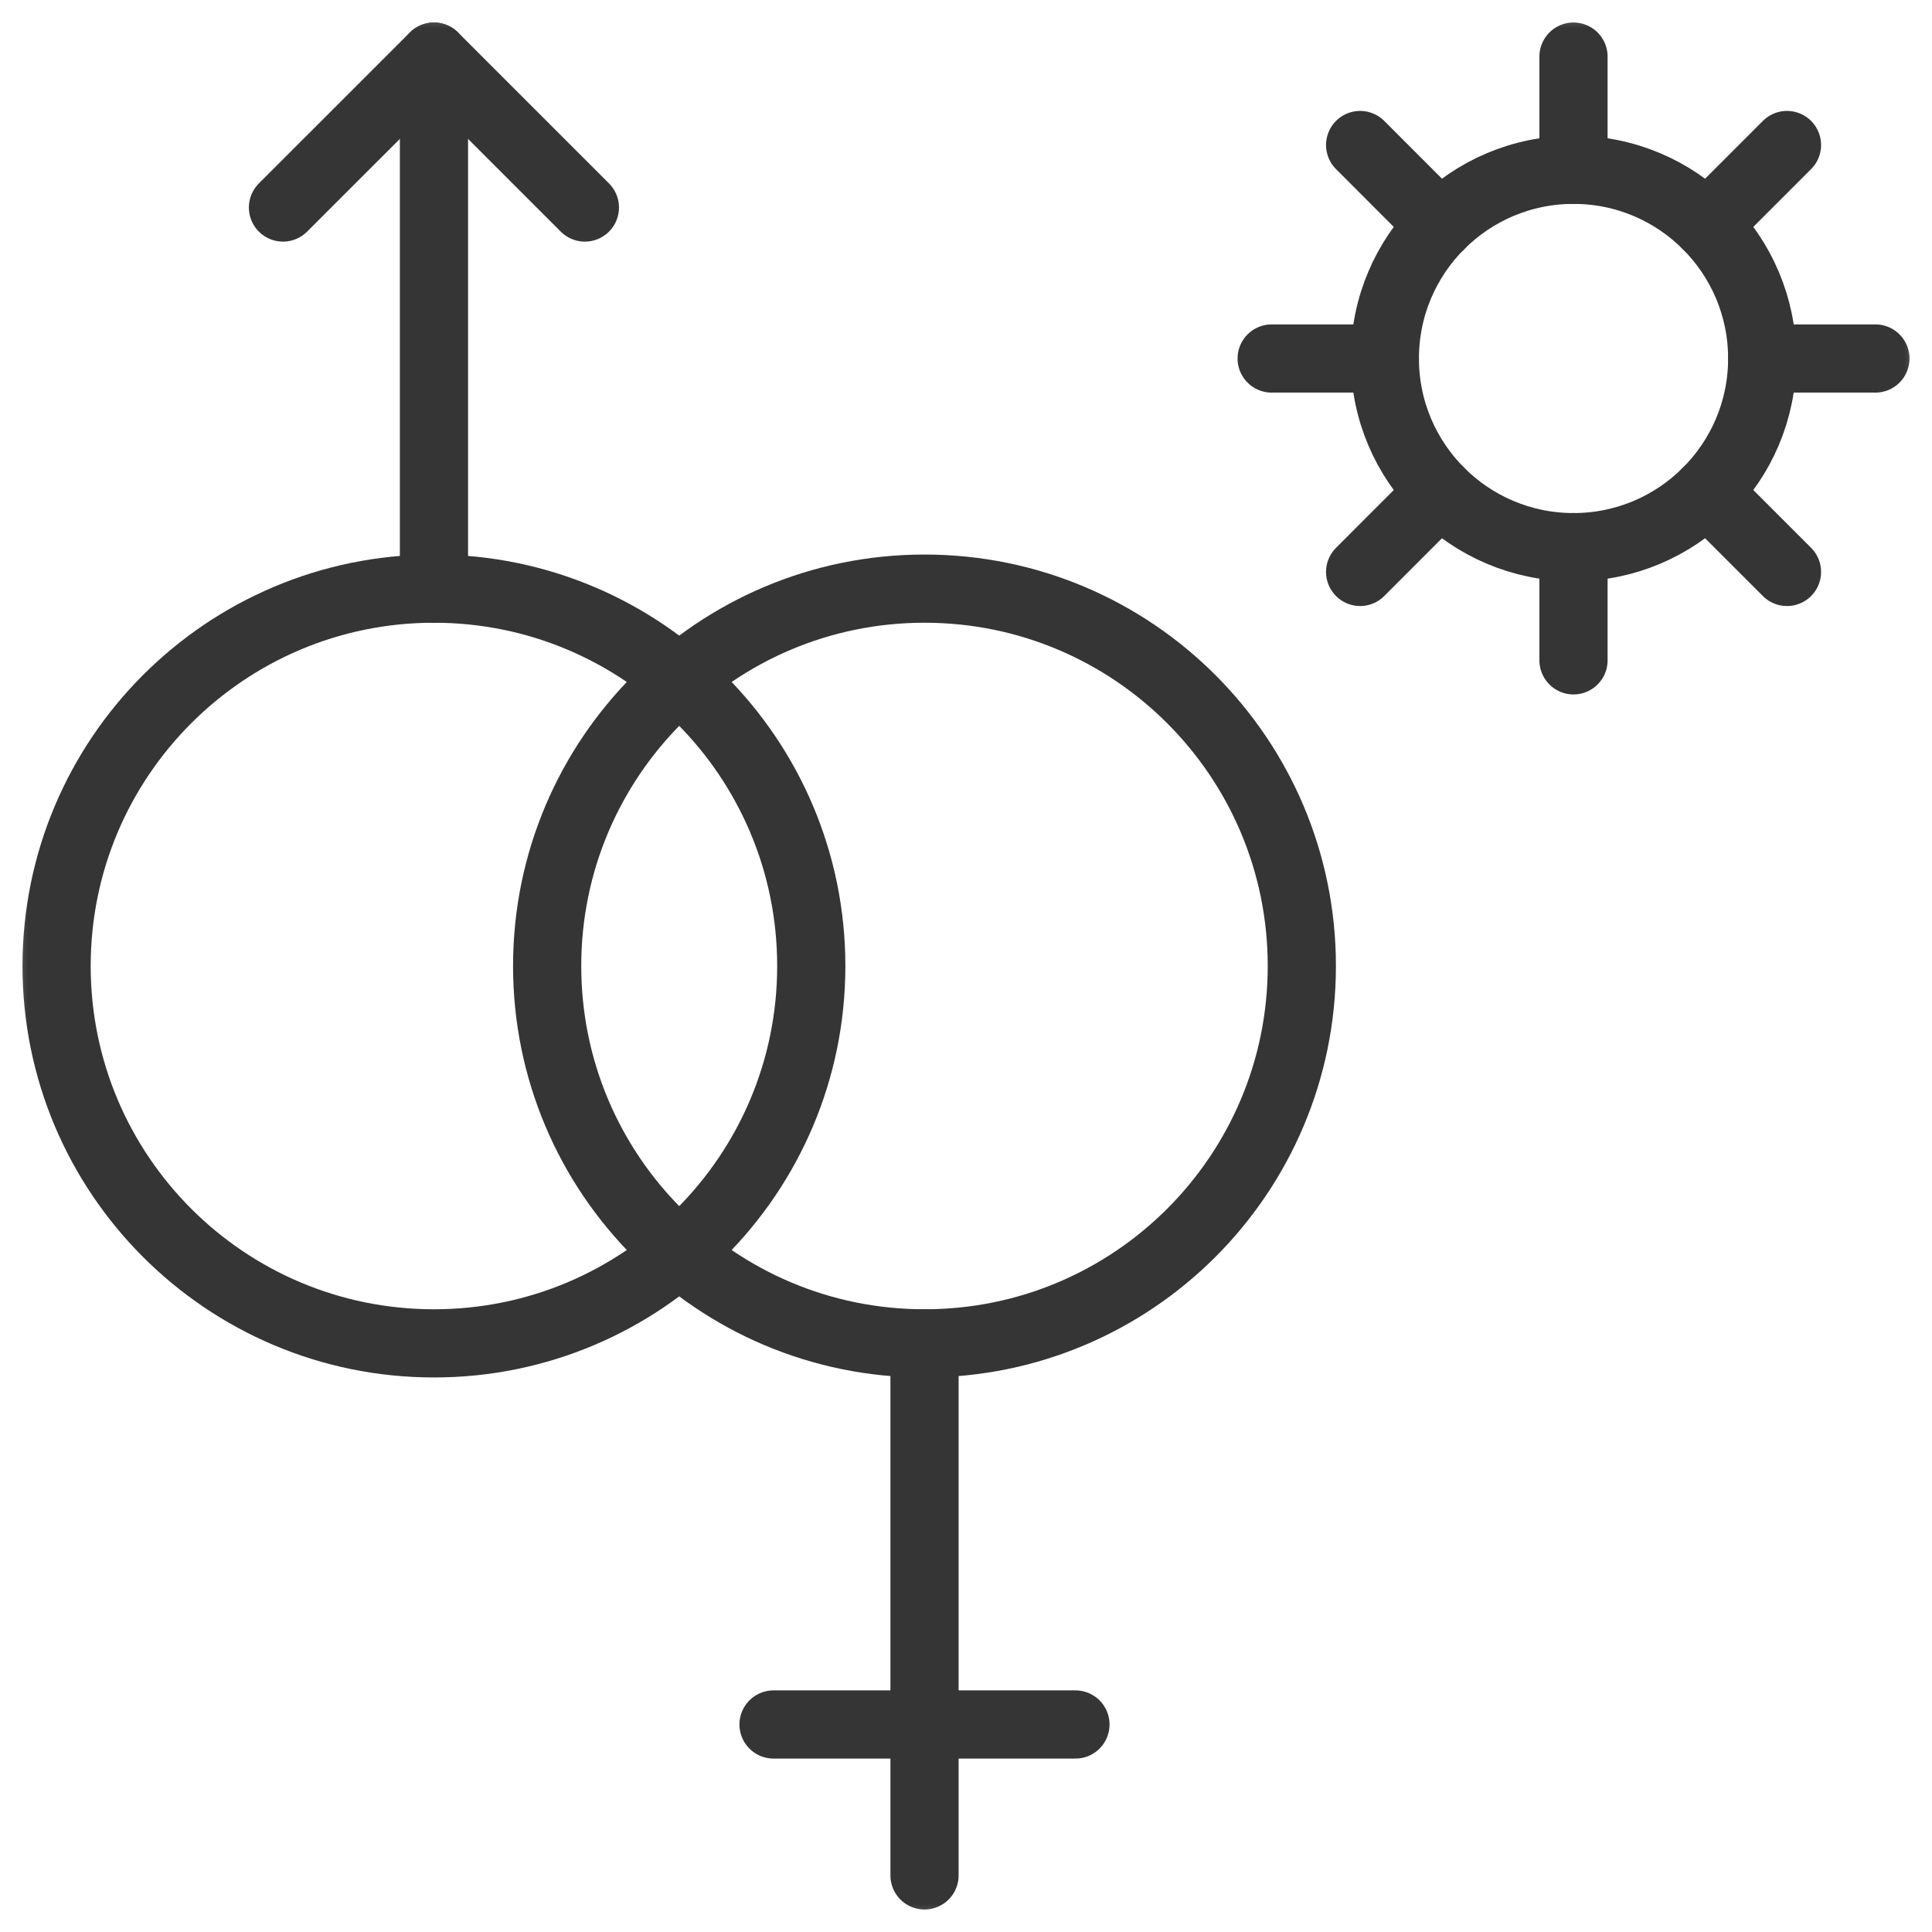
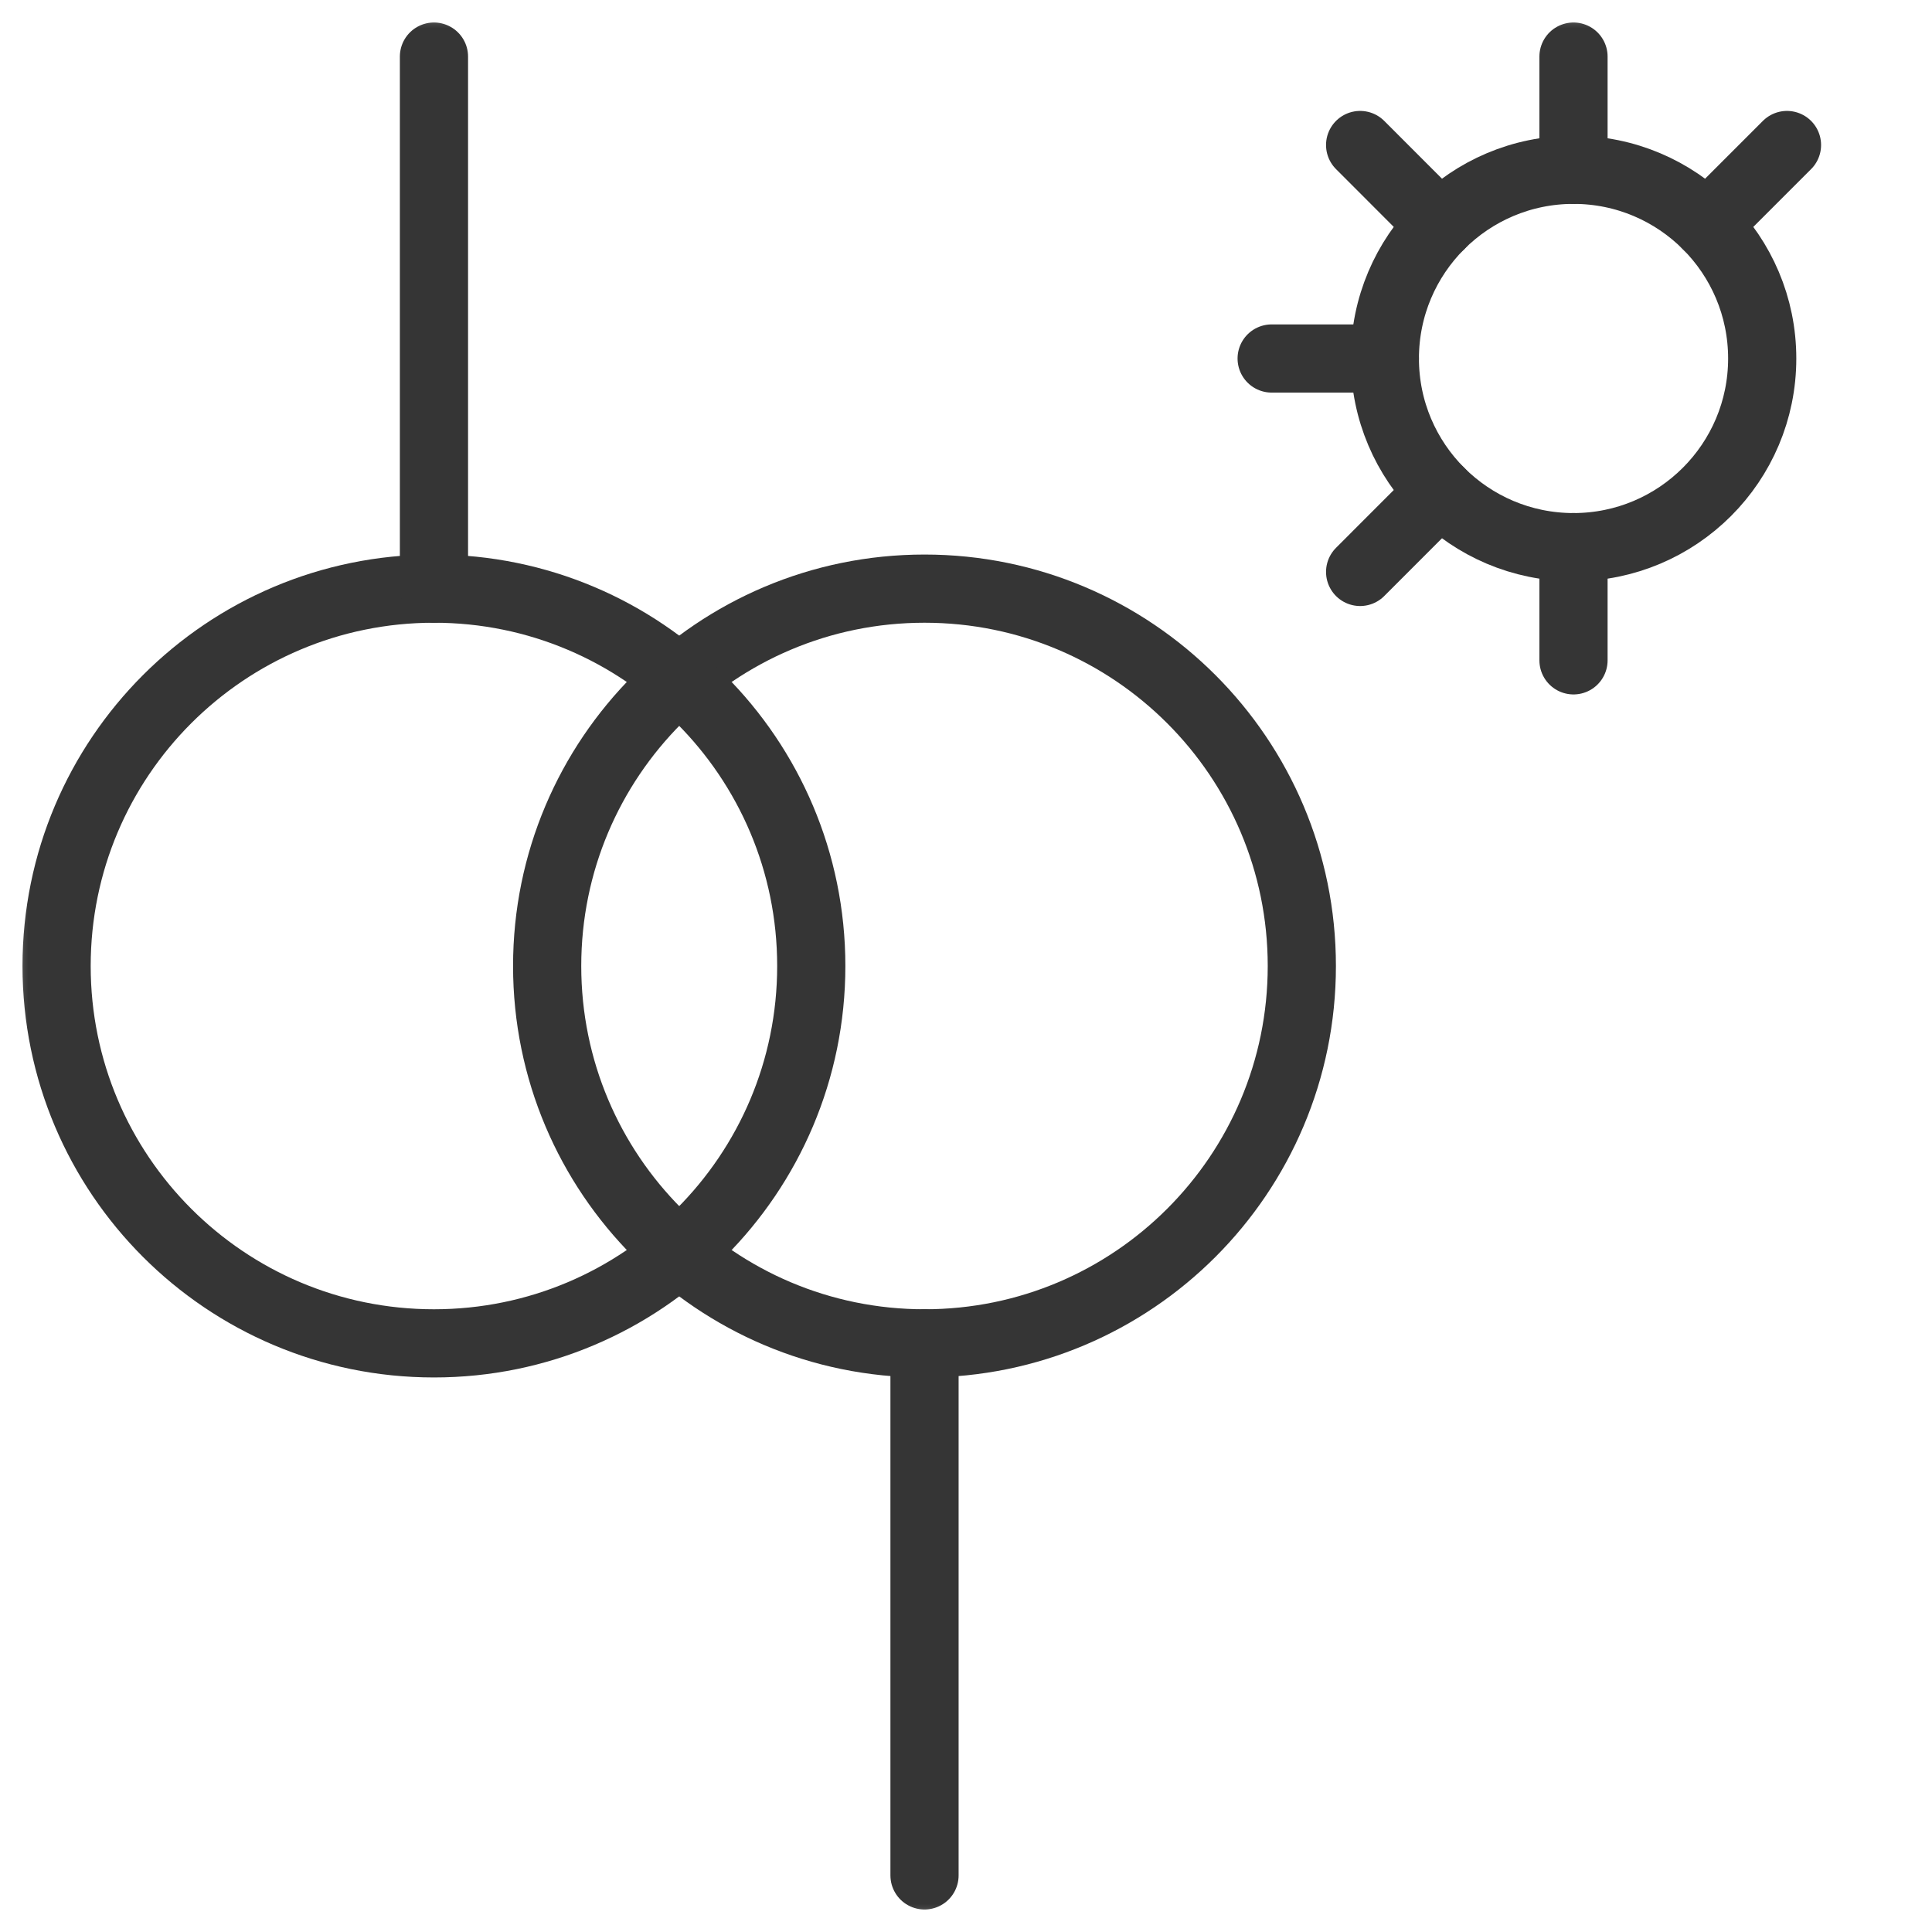
<svg xmlns="http://www.w3.org/2000/svg" width="34" height="34" viewBox="0 0 34 34" fill="none">
  <mask id="mask0_1659_2295" style="mask-type:luminance" maskUnits="userSpaceOnUse" x="0" y="0" width="34" height="34">
    <path d="M0 -3.8147e-06H34V34H0V-3.8147e-06Z" fill="white" />
  </mask>
  <g mask="url(#mask0_1659_2295)">
    <path d="M22.91 17C22.91 20.668 19.937 23.641 16.27 23.641C12.602 23.641 9.629 20.668 9.629 17C9.629 13.332 12.602 10.359 16.27 10.359C19.937 10.359 22.91 13.332 22.91 17Z" stroke="#353535" stroke-width="1.2" stroke-miterlimit="10" stroke-linecap="round" stroke-linejoin="round" />
    <path d="M16.27 23.641V33.004" stroke="#353535" stroke-width="1.2" stroke-miterlimit="10" stroke-linecap="round" stroke-linejoin="round" />
-     <path d="M18.926 30.348H13.613" stroke="#353535" stroke-width="1.2" stroke-miterlimit="10" stroke-linecap="round" stroke-linejoin="round" />
    <path d="M14.277 17C14.277 13.332 11.304 10.359 7.637 10.359C3.969 10.359 0.996 13.332 0.996 17C0.996 20.668 3.969 23.641 7.637 23.641C11.304 23.641 14.277 20.668 14.277 17Z" stroke="#353535" stroke-width="1.2" stroke-miterlimit="10" stroke-linecap="round" stroke-linejoin="round" />
    <path d="M7.637 0.996V10.359" stroke="#353535" stroke-width="1.2" stroke-miterlimit="10" stroke-linecap="round" stroke-linejoin="round" />
-     <path d="M10.293 3.652L7.637 0.996L4.98 3.652" stroke="#353535" stroke-width="1.2" stroke-miterlimit="10" stroke-linecap="round" stroke-linejoin="round" />
    <path d="M24.371 6.309C24.371 4.475 25.858 2.988 27.691 2.988C29.525 2.988 31.012 4.475 31.012 6.309C31.012 8.142 29.525 9.629 27.691 9.629C25.858 9.629 24.371 8.142 24.371 6.309Z" stroke="#353535" stroke-width="1.2" stroke-miterlimit="10" stroke-linecap="round" stroke-linejoin="round" />
    <path d="M27.691 0.996V2.988" stroke="#353535" stroke-width="1.2" stroke-miterlimit="10" stroke-linecap="round" stroke-linejoin="round" />
    <path d="M27.691 11.621V9.629" stroke="#353535" stroke-width="1.2" stroke-miterlimit="10" stroke-linecap="round" stroke-linejoin="round" />
    <path d="M23.936 2.552L25.344 3.961" stroke="#353535" stroke-width="1.2" stroke-miterlimit="10" stroke-linecap="round" stroke-linejoin="round" />
-     <path d="M31.448 10.065L30.039 8.656" stroke="#353535" stroke-width="1.2" stroke-miterlimit="10" stroke-linecap="round" stroke-linejoin="round" />
    <path d="M22.379 6.309H24.371" stroke="#353535" stroke-width="1.2" stroke-miterlimit="10" stroke-linecap="round" stroke-linejoin="round" />
-     <path d="M33.004 6.309H31.012" stroke="#353535" stroke-width="1.2" stroke-miterlimit="10" stroke-linecap="round" stroke-linejoin="round" />
    <path d="M23.936 10.065L25.344 8.656" stroke="#353535" stroke-width="1.2" stroke-miterlimit="10" stroke-linecap="round" stroke-linejoin="round" />
    <path d="M31.448 2.552L30.039 3.961" stroke="#353535" stroke-width="1.2" stroke-miterlimit="10" stroke-linecap="round" stroke-linejoin="round" />
  </g>
</svg>